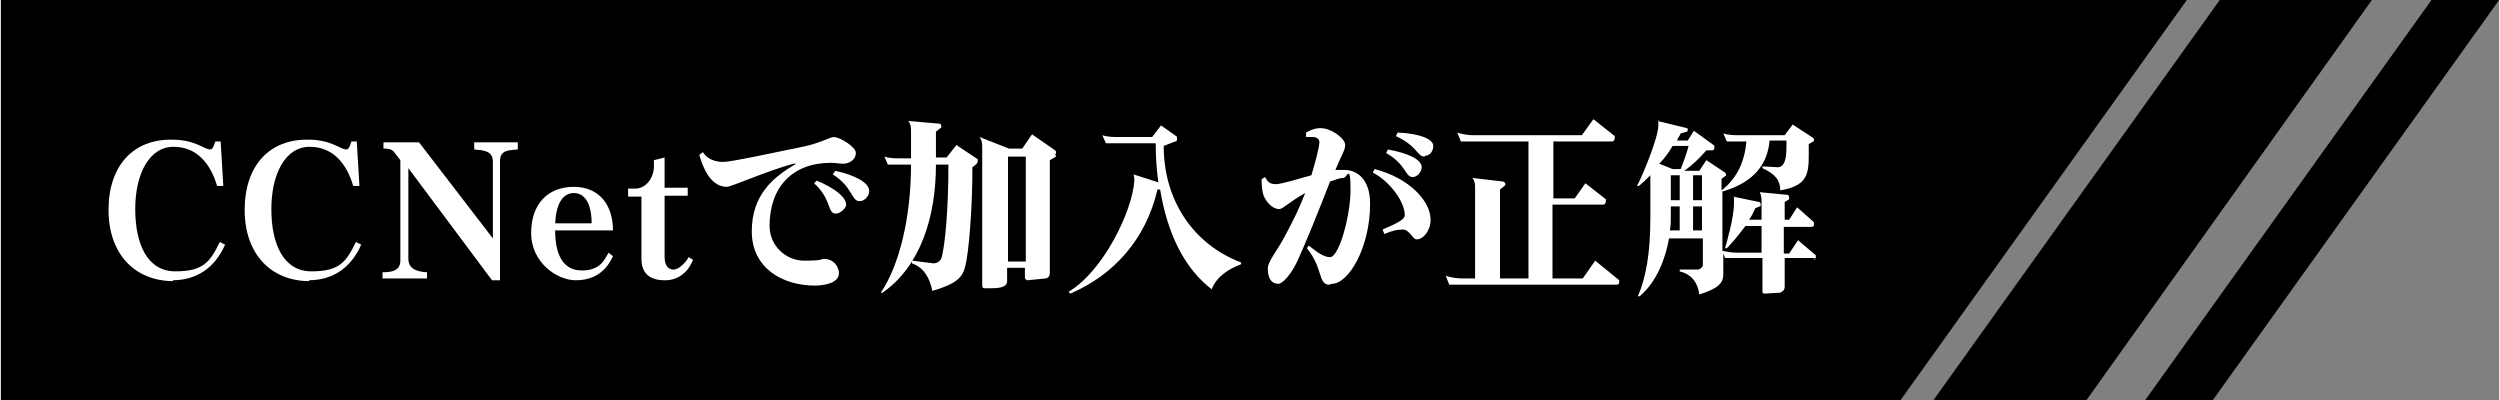
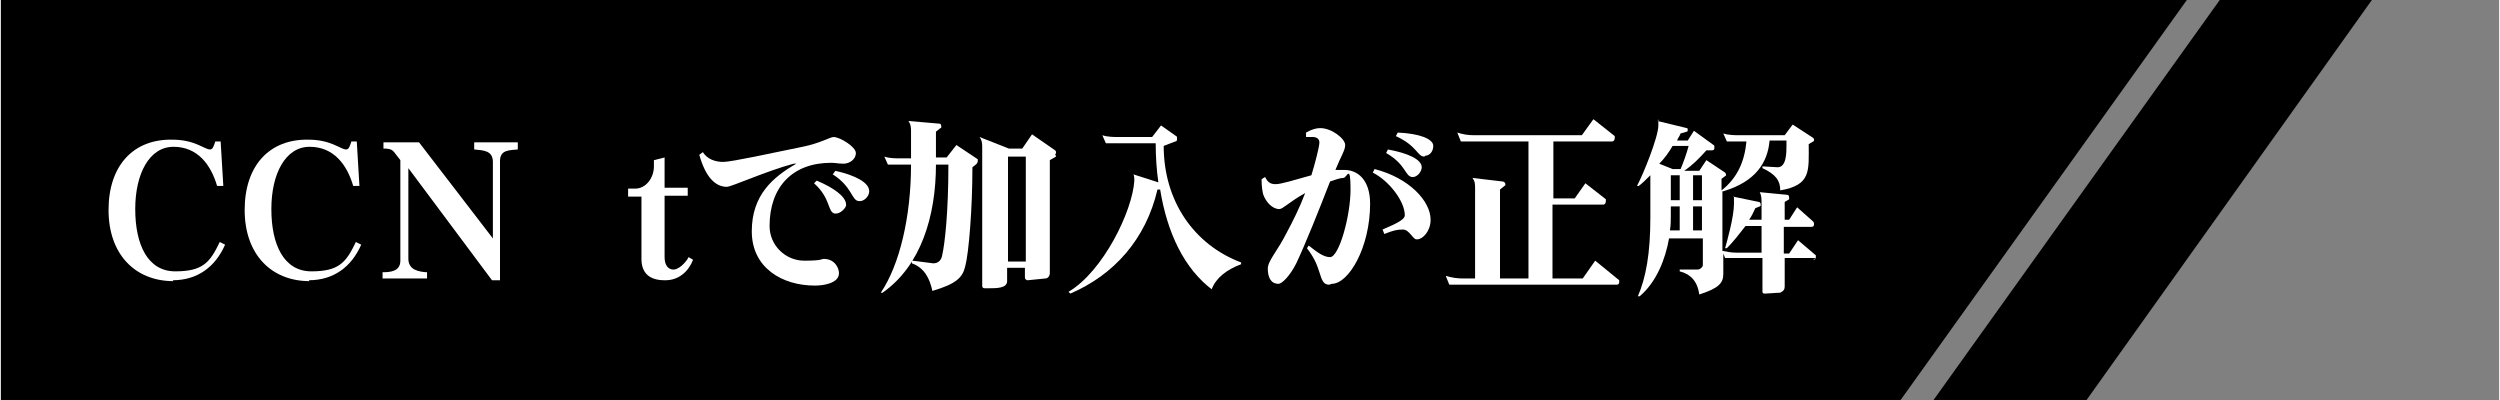
<svg xmlns="http://www.w3.org/2000/svg" width="281" height="45" viewBox="0 0 280.8 45">
  <rect x="0" y="0" width="280.8" height="45" fill="#808080" stroke="none" />
  <g>
    <g>
      <polygon points="0 0 0 45 213.5 45 245.7 0 0 0" />
      <polygon points="249.4 0 217.2 45 234.4 45 266.5 0 249.4 0" />
-       <polygon points="273.2 0 241 45 248.6 45 280.8 0 273.2 0" />
      <g>
        <path d="m19.4,31.6c-4.3,0-7.3-3-7.3-8s2.8-8,7.2-7.9c2.5,0,3.6,1.1,4.2,1.1h0c.3,0,.4-.3.6-.9h.6l.3,5h-.7c-.7-2.4-2.2-4.4-4.9-4.4s-4.3,3-4.3,7,1.4,7,4.5,7,3.9-1,5-3.3l.6.3c-1.1,2.5-3.1,4-5.9,4Z" fill="#fff" />
        <path d="m34.7,31.6c-4.3,0-7.3-3-7.3-8s2.8-8,7.2-7.9c2.5,0,3.6,1.1,4.2,1.1h0c.3,0,.4-.3.6-.9h.6l.3,5h-.7c-.7-2.4-2.2-4.4-4.9-4.4s-4.3,3-4.3,7,1.4,7,4.5,7,3.9-1,5-3.3l.6.3c-1.1,2.5-3.1,4-5.9,4Z" fill="#fff" />
        <path d="m56.1,18v13.5h-.9l-9.4-12.6h0v10.2c0,.6.3,1,.7,1.2.4.2,1,.3,1.4.3v.7h-5v-.7c.9,0,2-.1,2-1.3v-11.3l-.7-.9c-.3-.4-.8-.4-1.2-.4v-.7h4l8.3,10.8h0v-8.6c0-1.3-1.1-1.3-2.1-1.4v-.8h4.9v.8c-.9.1-2,0-2,1.3Z" fill="#fff" />
-         <path d="m62.3,25.9c0,2.9,1,4.5,3,4.5s2.5-1.1,3-2l.5.4c-.8,1.7-2.1,2.7-4.2,2.7s-5-2-5-5.3,1.9-5.2,4.8-5.2,4.4,2.1,4.4,4.9h-6.6Zm2.1-4.2c-1.3,0-2,1.3-2.1,3.4h4.1c0-2.1-.7-3.4-2-3.4Z" fill="#fff" />
        <path d="m74.6,31.5c-1.8,0-2.6-.9-2.6-2.4v-7h-1.5v-.9h.8c1.2,0,2.1-1.2,2.1-2.5v-.7l1.2-.3v3.4h2.6v.9h-2.6v6.9c0,.9.4,1.4,1,1.4s1.4-.8,1.7-1.4l.5.3c-.5,1.3-1.6,2.3-3.1,2.3Z" fill="#fff" />
        <path d="m94.7,18.4c-.5,0-.9-.1-1.4-.1-4.3,0-6.9,2.7-6.9,7.1h0c0,2.2,1.8,3.9,3.9,3.9s1.9-.2,2.2-.2c1.2,0,1.7,1,1.7,1.6,0,1.2-1.9,1.4-2.7,1.4-3.7,0-7.1-2-7.1-6.1s2.4-6.1,5-7.6h-.3c-3,.8-7,2.6-7.5,2.6-1.3,0-2.4-1.1-3.1-3.6l.4-.3c.5.8,1.4,1.1,2.3,1.1s5.5-1,8.9-1.7c2-.4,3.1-1.1,3.5-1.1.7,0,2.5,1.1,2.5,1.8,0,.7-.7,1.2-1.4,1.2Zm.3,4.7c-.1.4-.7.9-1.1.9s-.1,0-.2,0c-.8-.2-.4-1.7-2.3-3.4l.3-.3c1.9.8,3.3,1.8,3.3,2.7s0,.2,0,.2Zm1.4-.5h0c-.8-.1-.7-1.6-2.9-3l.3-.4c2.2.5,3.8,1.3,3.8,2.3h0c0,.6-.6,1.1-1,1.1Z" fill="#fff" />
        <path d="m109.7,18.4l-.5.4c0,4.6-.4,9.6-.8,11.1-.3,1.3-1,2-3.7,2.8-.3-1.4-.9-2.6-2.3-3.1v-.3c.2,0,2.3.3,2.4.3.5,0,.9-.3,1-.9.3-1.3.7-4.8.7-10.2h-1.4c0,5.8-1.7,11.4-6,14.4h-.2c2.1-3.1,3.4-8.5,3.4-14.4h-2.6l-.4-.9c.6.2,1.2.2,1.9.2h1.1v-3c0-.4,0-.8-.3-1.2l3.5.3c.1,0,.2.1.2.3s0,.2-.1.2l-.5.4v2.9h1.2l1.1-1.4,2.4,1.6c0,0,0,.1,0,.2s0,.2-.1.2Zm8.9-.8l-.7.4v12.7c0,.3-.2.6-.5.6l-2,.2c-.1,0-.3-.1-.3-.3v-1.1h-2v1.5c0,.8-1.2.8-2,.8h-.5c-.1,0-.3,0-.3-.3v-15.5c0-.4,0-.8-.3-1.2l3.3,1.3h1.5l1.1-1.6,2.6,1.8c0,0,.1.1.1.2s0,.2-.1.2Zm-3.4,0h-2v11.8h2v-11.8Z" fill="#fff" />
        <path d="m136.2,32.6c-3.2-2.4-5.1-6.4-5.9-11.3h-.3c-1.3,5.6-4.9,9.6-9.8,11.7l-.2-.2c3.9-2.3,7.2-9.1,7.4-12.5,0-.2,0-.5-.1-.7l2.8.9c-.2-1.4-.3-2.9-.3-4.4h-5.6l-.4-.9c.6.2,1.3.2,1.9.2h3.7l1-1.3,1.7,1.2c.1,0,.1.2.1.3s0,.3-.2.3l-1.3.5c0,6.2,3.4,11.1,8.7,13.1v.2c-1.6.6-2.8,1.5-3.3,2.8Z" fill="#fff" />
        <path d="m149.3,32c-.6,0-.8-.4-1.1-1.4-.3-1-.7-1.8-1.4-2.7l.2-.3c1,.8,1.7,1.3,2.4,1.3,1,0,2.3-4.6,2.3-7.6s-.4-1.3-.8-1.3-.9.2-1.5.4c-1.2,3.1-2.8,7.1-3.8,9.2-.7,1.4-1.6,2.3-2,2.3-.9,0-1.2-.8-1.2-1.7s1.1-2,2.1-4c.7-1.3,1.5-2.9,2.1-4.5-1.8,1-2.5,1.8-2.9,1.8-.8,0-1.5-.8-1.8-1.6-.1-.3-.2-1-.2-1.7h0c0-.1.4-.3.4-.3.3.6.6.8,1.2.8s2.2-.5,4-1c.4-1.3.9-3.2.9-3.7s-.5-.6-.7-.6c-.1,0-.4,0-.8,0v-.5c.7-.4,1.2-.5,1.6-.5,1.3,0,2.8,1.2,2.8,1.9h0c0,.6-.5,1.3-1.1,2.8.4,0,.7,0,1,0,1.5,0,2.9,1.1,2.9,3.8,0,4.9-2.4,9-4.3,9Zm9.8-5.1h0c-.4,0-.8-1.1-1.5-1.1s-1.1.1-2.1.5l-.2-.5c1.9-.8,2.5-1.2,2.5-1.6,0-1.6-1.8-3.9-3.6-4.8l.2-.4c3.9,1,6.3,3.6,6.3,5.7h0c0,1.3-.9,2.2-1.5,2.2Zm-.4-7h0c-.9,0-.7-1.4-3-2.7l.2-.4c2.2.4,3.8,1.1,3.8,2h0c0,.5-.5,1.1-1,1.1Zm1.3-2.3c-.8,0-.8-1.2-3.2-2.3l.2-.4c2.4.1,4,.7,4,1.5h0c0,.6-.4,1.1-.9,1.1Z" fill="#fff" />
        <path d="m181.8,32h-19l-.4-1c.6.2,1.3.3,1.9.3h1.4v-10.1c0-.5,0-.8-.3-1.2l3.4.4c.1,0,.3.1.3.3s0,.1-.1.2l-.5.4v10h3.2v-15.4h-7.6l-.4-1c.6.2,1.2.3,1.9.3h12.1l1.3-1.8,2.4,1.9c0,0,0,.1,0,.2,0,.2-.1.4-.3.4h-6.6v6.4h2.4l1.2-1.7,2.3,1.8c0,0,0,.1,0,.2,0,.2-.1.4-.3.4h-5.7v8.3h3.4l1.4-2,2.7,2.2c0,0,0,.1,0,.2,0,.2-.1.3-.3.3Z" fill="#fff" />
        <path d="m204,29h-3.5v3.2c0,.3-.1.5-.5.7-.4,0-1.4.1-1.7.1s-.3-.1-.3-.3v-3.7h-4.2l-.2-.5v2.3c0,1-.5,1.6-2.7,2.3-.2-1.5-1-2.3-2.2-2.6v-.2h2c.3,0,.6-.3.6-.5v-3h-3.8c-.4,2.3-1.4,4.9-3.3,6.5h-.2c.9-2.1,1.4-4.8,1.4-8.8v-4.8c-.5.5-.9.9-1.3,1.2h-.2c.7-1.3,2.4-5.5,2.4-6.8s0-.4-.1-.5l3.3.8c.1,0,.1.1.1.2s0,.2-.1.2l-.7.2c-.1.3-.3.5-.4.8h1.2l.7-1.1,2.2,1.6c.1,0,.1.2.1.3s0,.3-.3.3h-.6c-.8.9-1.6,1.7-2.5,2.3h1.7l.8-1.2,2.1,1.4c0,0,.1.1.1.2s0,.2-.1.2l-.4.3v1.3c1.8-1.4,2.6-3.3,2.8-5.5h-2.2l-.4-.9c.6.2,1.3.2,1.9.2h5l.9-1.2,2.3,1.5c0,0,.1.1.1.2s0,.2-.1.2l-.5.3c0,3,.3,4.6-3.2,5.2,0-1.1-.5-1.8-2-2.5v-.2c.1,0,1.6.1,1.7.1,1,0,1-1.6,1-2.5v-.5h-1.9c-.2,2.4-1.5,4.6-5.2,5.7h-.1c0-.1,0,6.7,0,6.7.5.1,1,.2,1.6.2h2.8v-3h-1.8c-.7.9-1.4,1.8-2.1,2.5h-.2c.2-.7,1-3.5,1-5s0-.6-.1-.8l2.9.6c.1,0,.2.1.2.3s0,.1-.1.2l-.5.2c-.2.4-.4.9-.7,1.3h1.4v-1.9c0-.4,0-.8-.2-1.2l3.1.3c.1,0,.2.1.2.3s0,.1,0,.2l-.5.3v2h.5l.9-1.4,1.8,1.6c0,0,.1.1.1.3,0,.2-.1.3-.3.3h-3.1v3h.6l1-1.5,2,1.7c0,0,0,.1,0,.2,0,.2-.1.3-.3.3Zm-16.1-12.6c-.4.7-.9,1.4-1.5,2l1.5.6h.9c.3-.7.7-1.8.9-2.6h-1.8Zm.8,6.8h-1v1.1c0,.5,0,1-.1,1.6h1.1v-2.7Zm0-3.5h-1v2.8h1v-2.8Zm2.5,0h-1v2.8h1v-2.8Zm0,3.5h-1v2.7h1v-2.7Z" fill="#fff" />
      </g>
    </g>
  </g>
</svg>